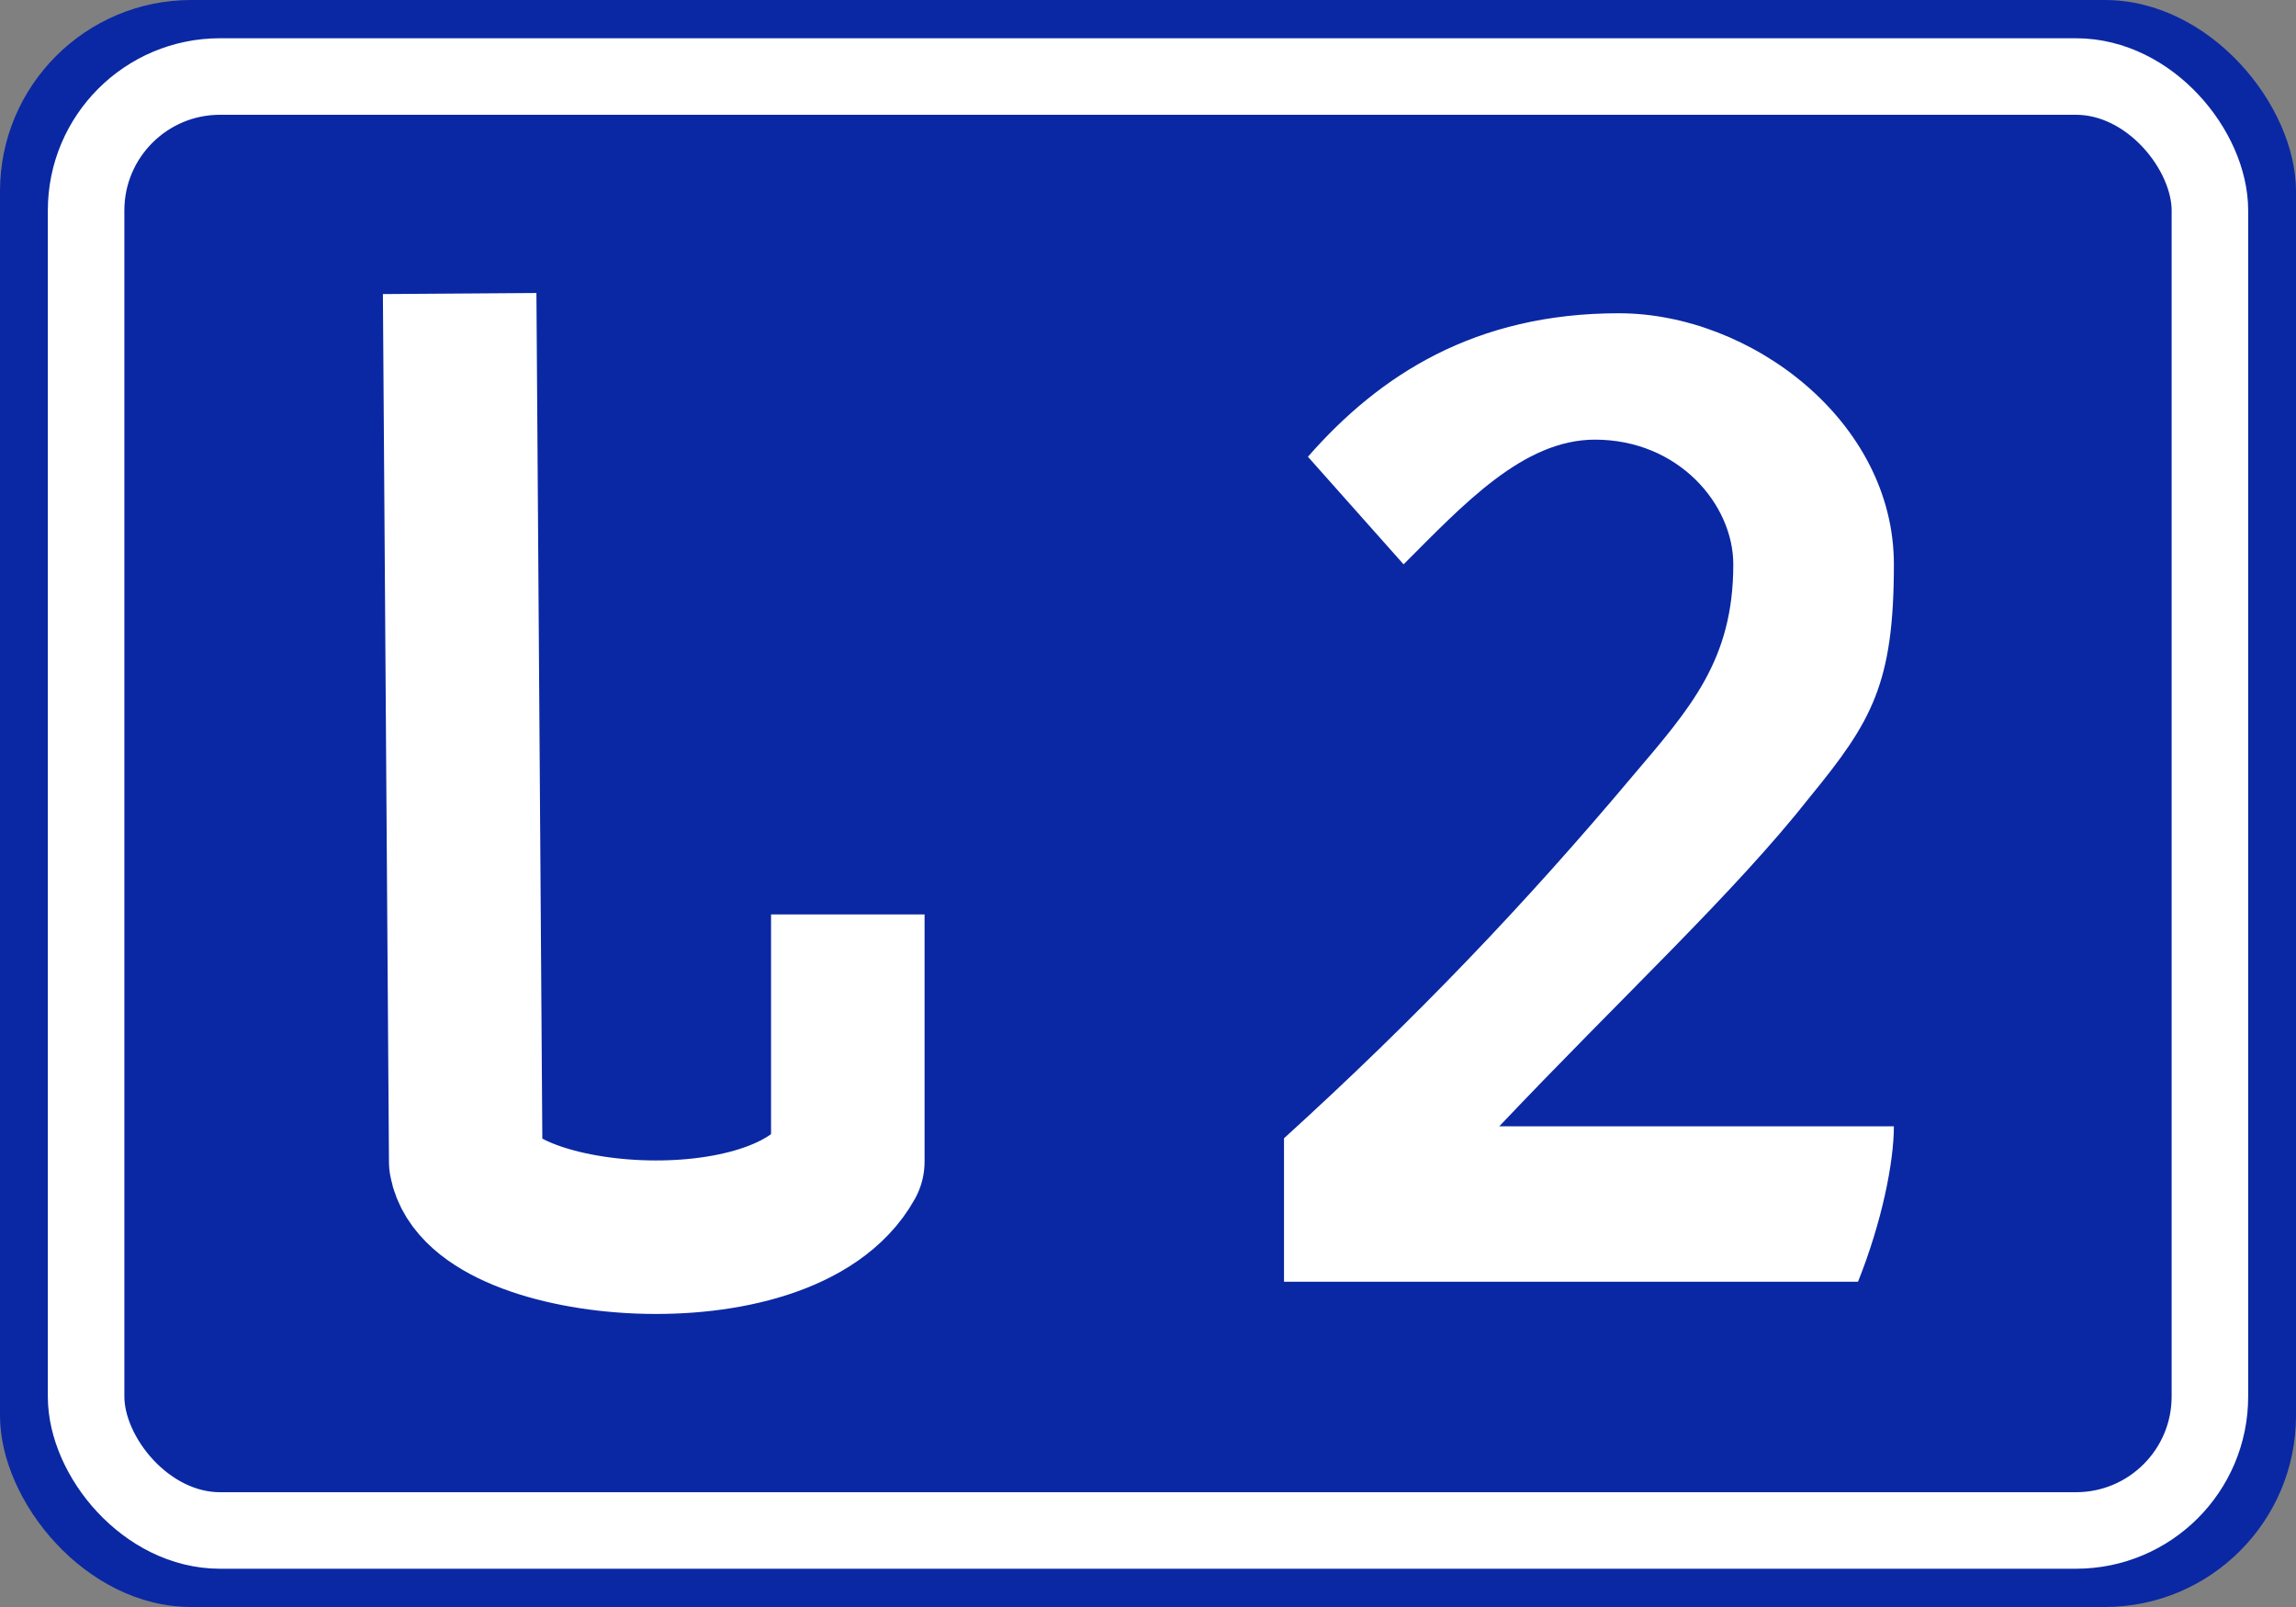
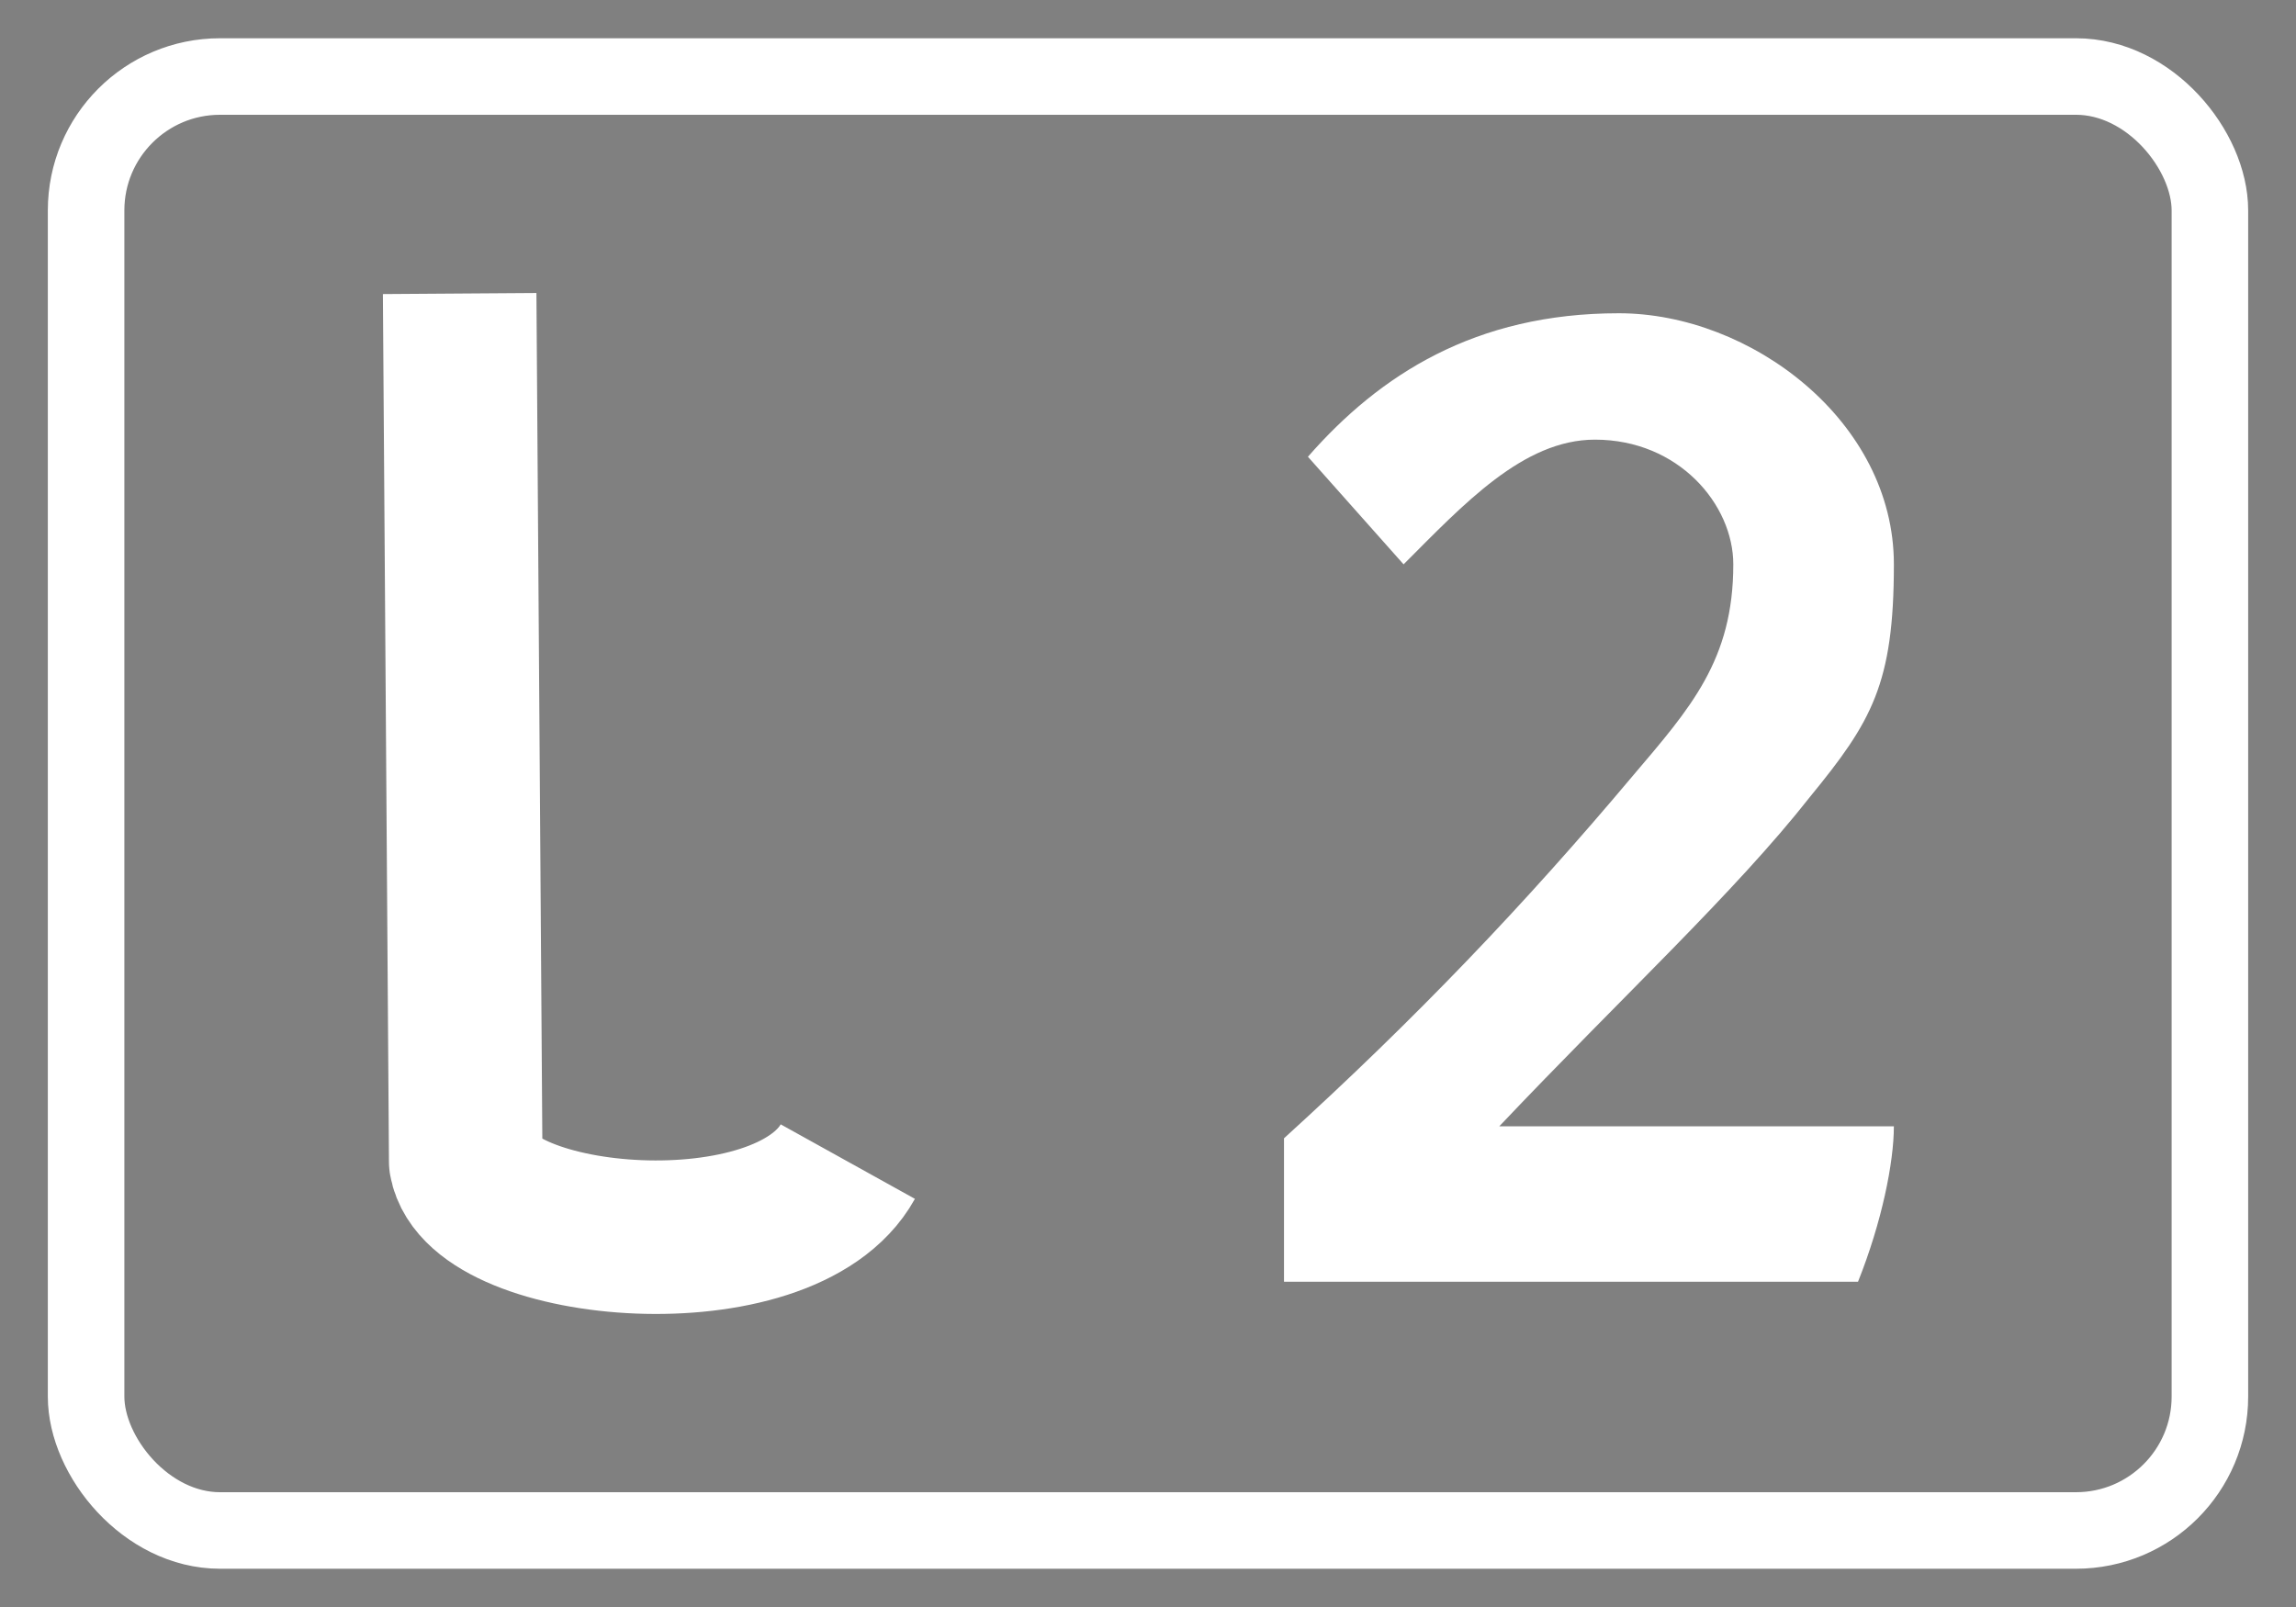
<svg xmlns="http://www.w3.org/2000/svg" id="svg8" version="1.1" viewBox="0 0 158.75 111.125" height="420" width="600">
  <rect x="0" y="0" width="158.75" height="111.125" fill="#808080" stroke="none" />
  <defs id="defs2" />
  <g transform="translate(26.358,-72.019)" id="layer1">
-     <rect ry="13.229" rx="13.229" y="72.019" x="-26.358" height="111.125" width="158.75" id="rect815" style="opacity:1;fill:#0a28a3;fill-opacity:1;fill-rule:nonzero;stroke:none;stroke-width:5.292;stroke-linecap:butt;stroke-linejoin:miter;stroke-miterlimit:4;stroke-dasharray:none;stroke-opacity:1" />
    <rect style="opacity:1;fill:none;fill-opacity:1;fill-rule:nonzero;stroke:#ffffff;stroke-width:5.292;stroke-linecap:butt;stroke-linejoin:miter;stroke-miterlimit:4;stroke-dasharray:none;stroke-opacity:1" id="rect817" width="146.844" height="100.542" x="-20.405" y="77.31" rx="9.26" ry="9.26" />
    <g id="text824" style="font-style:normal;font-variant:normal;font-weight:normal;font-stretch:normal;font-size:118.118px;line-height:125%;font-family:'Transport New';-inkscape-font-specification:'Transport New';text-align:center;letter-spacing:0px;word-spacing:0px;writing-mode:lr-tb;text-anchor:middle;fill:#ffffff;fill-opacity:1;stroke:none;stroke-width:0.265px;stroke-linecap:butt;stroke-linejoin:miter;stroke-opacity:1" aria-label="2">
      <path id="path2281" style="font-style:normal;font-variant:normal;font-weight:normal;font-stretch:normal;font-family:'Russian Road Sign';-inkscape-font-specification:'Russian Road Sign';fill:#ffffff;stroke-width:0.265px" d="m 64.074,103.603 6.615,7.441 c 4.134,-4.134 8.268,-8.623 13.229,-8.623 5.788,0 9.568,4.488 9.568,8.623 0,6.615 -2.953,9.922 -6.969,14.647 -7.441,8.859 -15.001,16.773 -24.096,25.041 v 9.922 h 39.687 c 1.654,-4.134 2.48,-8.268 2.48,-10.749 H 77.304 c 8.504,-8.977 16.3,-16.182 21.497,-22.797 4.252,-5.197 5.788,-7.796 5.788,-16.064 0,-9.922 -9.922,-17.363 -19.017,-17.363 -9.922,0 -16.536,4.252 -21.497,9.922 z" />
    </g>
    <g id="text828" style="font-style:normal;font-variant:normal;font-weight:normal;font-stretch:normal;font-size:97.827px;line-height:125%;font-family:'Russian Road Sign';-inkscape-font-specification:'Russian Road Sign';text-align:center;letter-spacing:0px;word-spacing:0px;writing-mode:lr-tb;text-anchor:middle;fill:#ffffff;fill-opacity:1;stroke:none;stroke-width:0.265px;stroke-linecap:butt;stroke-linejoin:miter;stroke-opacity:1" aria-label="ს" />
-     <path style="fill:none;stroke:#ffffff;stroke-width:10.615;stroke-linejoin:round;stroke-miterlimit:4;stroke-dasharray:none" d="m 5.424,92.317 0.419,60.027 c 1.071,5.996 22.042,7.883 26.418,0 v -17.091" id="path4156_1_" />
+     <path style="fill:none;stroke:#ffffff;stroke-width:10.615;stroke-linejoin:round;stroke-miterlimit:4;stroke-dasharray:none" d="m 5.424,92.317 0.419,60.027 c 1.071,5.996 22.042,7.883 26.418,0 " id="path4156_1_" />
  </g>
</svg>